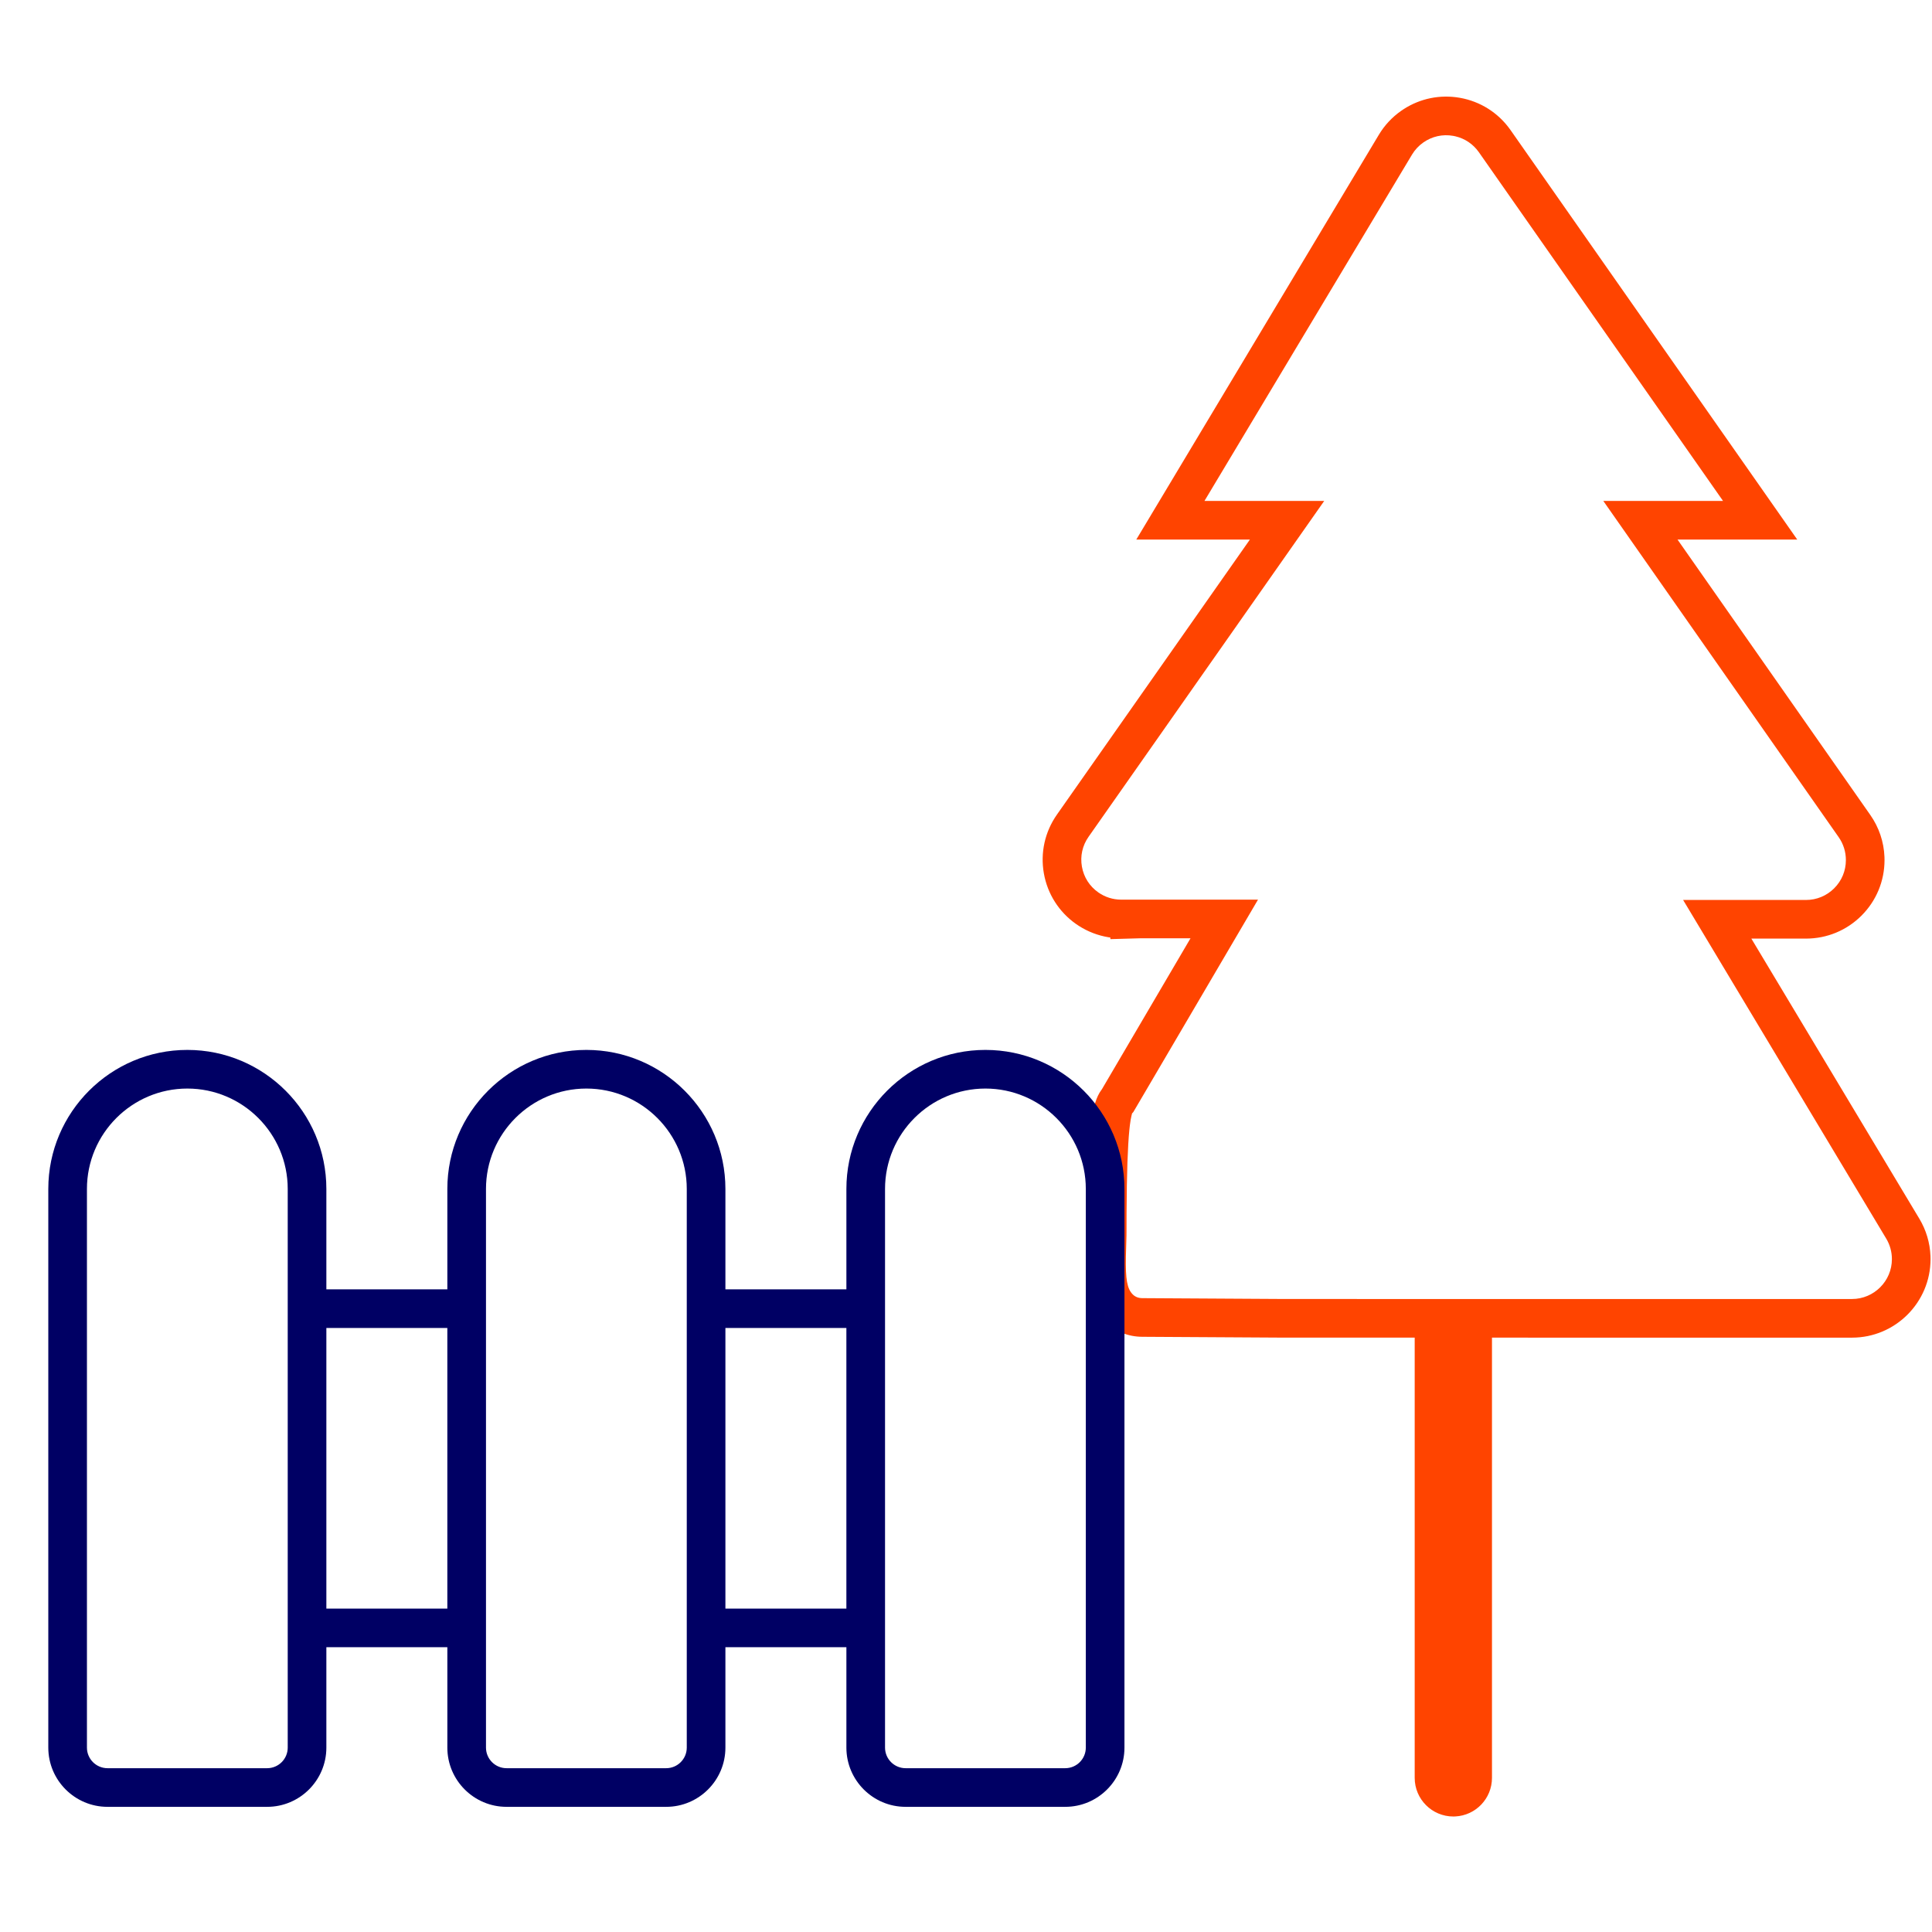
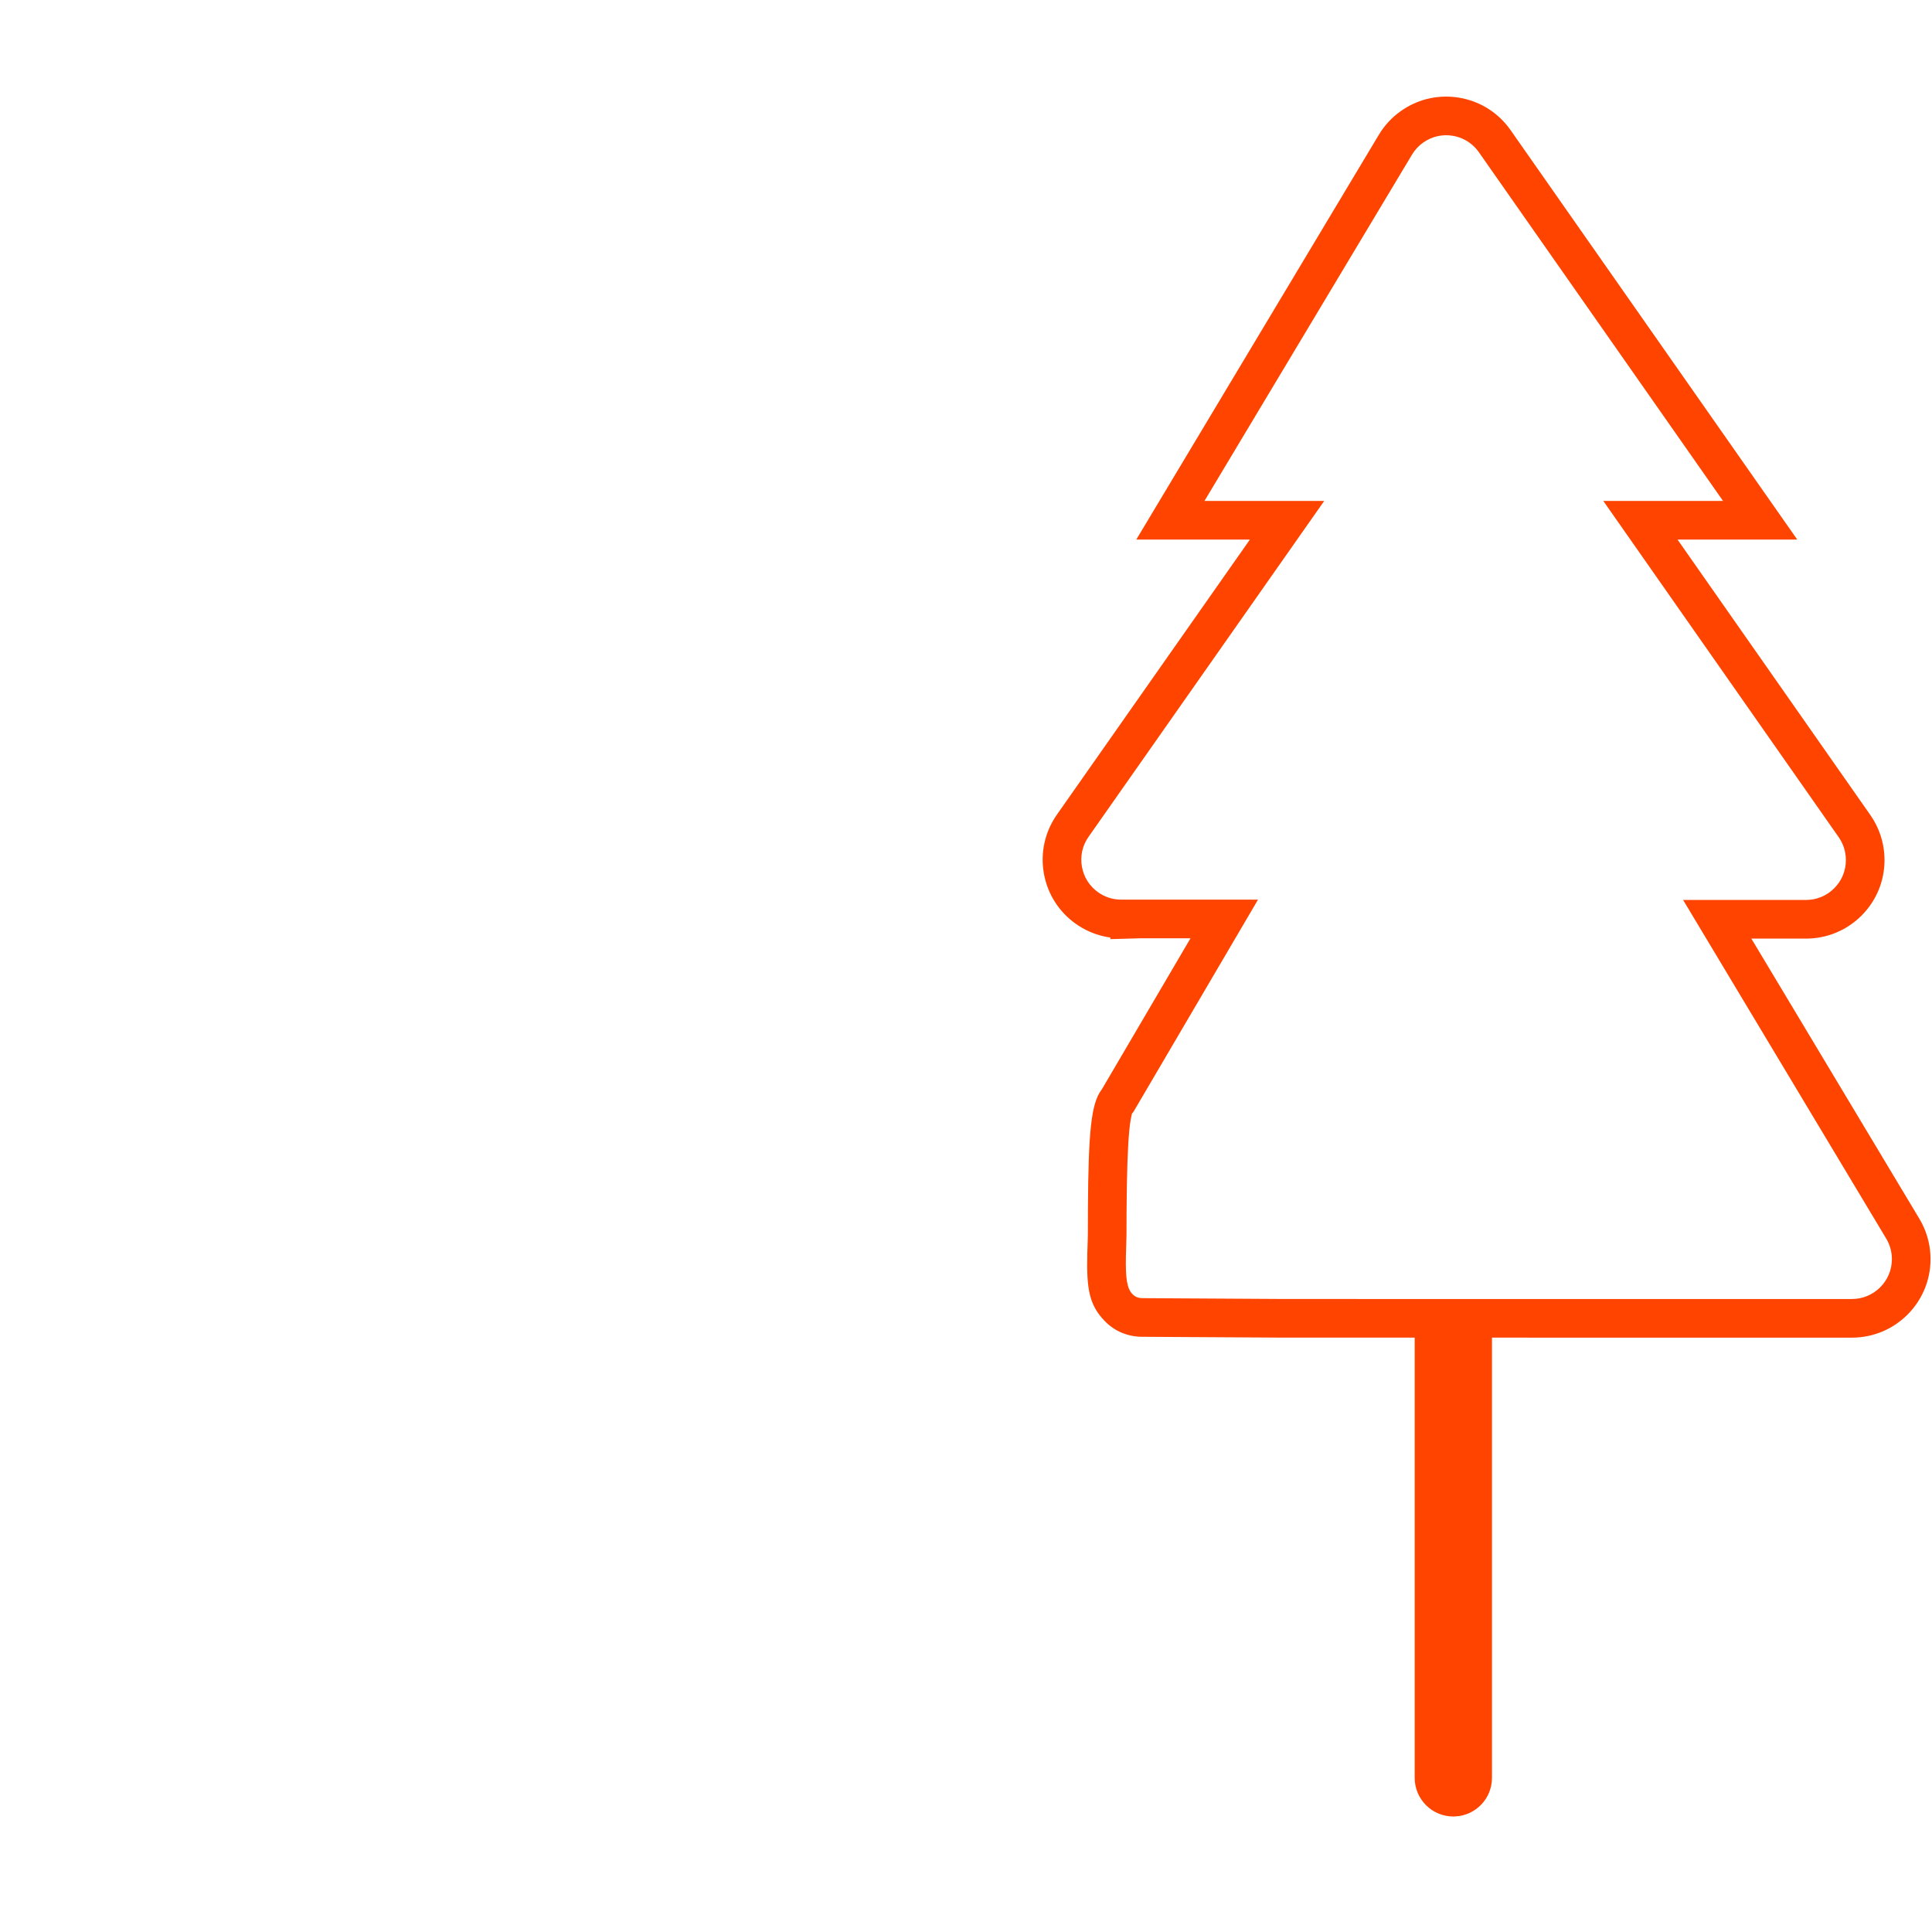
<svg xmlns="http://www.w3.org/2000/svg" width="200px" height="200px" viewBox="0 0 200 200" version="1.1">
  <title>B51B4FDF-C236-4E34-9C13-E2419634B7EB</title>
  <g id="Icons-Outline" stroke="none" stroke-width="1" fill="none" fill-rule="evenodd">
    <g id="Icons/Loan/Landscape-/Outline">
-       <rect id="Guidelines" fill="#FFFFFF" opacity="0" x="0" y="0" width="200" height="200" />
      <path d="M145.042,11.477 C144.105,12.135 143.327,12.97 142.739,13.95 L117.628,55.855 L129.39,55.854 L109.41,84.332 C108.165,86.11 107.684,88.274 108.06,90.409 C108.436,92.543 109.625,94.412 111.399,95.657 L111.678,95.843 C112.616,96.445 113.656,96.844 114.743,97.023 L114.94,97.05 L114.946,97.218 L118.08,97.13 L123.242,97.13 L114.062,112.77 L114.014,112.833 C112.976,114.235 112.665,117.026 112.622,125.21 L112.615,127.729 C112.613,127.929 112.608,128.139 112.6,128.422 L112.558,129.748 C112.466,133.477 112.763,135.098 114.367,136.758 C115.389,137.816 116.765,138.384 118.264,138.384 L132.914,138.471 L146.449,138.472 L146.449,184.043 C146.449,186.252 148.241,188.043 150.449,188.043 L150.649,188.038 C152.766,187.934 154.449,186.185 154.449,184.043 L154.449,138.472 L191.717,138.473 C196.202,138.473 199.848,134.828 199.849,130.343 L199.842,130.004 C199.786,128.649 199.391,127.328 198.691,126.162 L181.299,97.163 L186.954,97.164 C189.12,97.164 191.166,96.318 192.698,94.788 C194.233,93.257 195.084,91.209 195.085,89.04 L195.079,88.705 C195.017,87.146 194.512,85.648 193.614,84.367 L173.655,55.854 L186.05,55.855 L156.369,13.463 C155.121,11.686 153.251,10.497 151.116,10.123 C149.085,9.768 147.032,10.186 145.311,11.296 L145.042,11.477 Z M150.657,14.11 C151.648,14.341 152.502,14.917 153.094,15.759 L178.366,51.854 L165.973,51.855 L190.338,86.662 C190.828,87.362 191.086,88.18 191.085,89.037 C191.085,90.145 190.657,91.175 189.873,91.957 C189.09,92.738 188.061,93.164 186.954,93.164 L174.236,93.164 L195.261,128.219 C195.646,128.861 195.849,129.595 195.849,130.343 C195.849,132.618 193.993,134.473 191.717,134.473 L148.45,134.473 L132.927,134.471 L118.276,134.384 C117.836,134.384 117.503,134.246 117.244,133.979 C116.682,133.398 116.507,132.457 116.553,130.054 L116.613,127.9 C116.615,127.761 116.616,127.63 116.616,127.491 L116.621,125.561 C116.644,121.428 116.742,118.677 116.91,116.977 L116.963,116.492 C117.018,116.044 117.077,115.707 117.138,115.467 L117.182,115.308 C117.189,115.284 117.191,115.272 117.184,115.269 L117.319,115.123 L130.228,93.131 L116.066,93.131 C115.214,93.131 114.397,92.873 113.695,92.381 C112.79,91.746 112.191,90.805 111.999,89.715 C111.807,88.625 112.049,87.536 112.685,86.628 L137.083,51.855 L124.687,51.854 L146.17,16.007 C146.469,15.508 146.861,15.087 147.34,14.751 C148.246,14.115 149.334,13.872 150.426,14.063 L150.657,14.11 Z" id="Tree-Outline" fill="#FF4400" />
-       <path d="M112.403,180.912 C112.403,182.087 111.447,183.043 110.272,183.043 L93.749,183.043 C92.574,183.043 91.618,182.087 91.618,180.912 L91.618,123.08 C91.618,117.349 96.28,112.687 102.01,112.687 C107.741,112.687 112.403,117.349 112.403,123.08 L112.403,180.912 Z M75.094,166.52 L87.617,166.52 L87.617,137.473 L75.094,137.473 L75.094,166.52 Z M71.094,180.912 C71.094,182.087 70.138,183.043 68.963,183.043 L52.44,183.043 C51.265,183.043 50.309,182.087 50.309,180.912 L50.309,123.08 C50.309,117.349 54.971,112.687 60.701,112.687 C66.432,112.687 71.094,117.349 71.094,123.08 L71.094,180.912 Z M33.785,166.52 L46.308,166.52 L46.308,137.473 L33.785,137.473 L33.785,166.52 Z M29.785,180.912 C29.785,182.087 28.829,183.043 27.654,183.043 L11.131,183.043 C9.956,183.043 9,182.087 9,180.912 L9,123.08 C9,117.349 13.662,112.687 19.393,112.687 C25.123,112.687 29.785,117.349 29.785,123.08 L29.785,180.912 Z M102.01,108.687 C94.074,108.687 87.618,115.143 87.618,123.08 L87.618,133.473 L75.094,133.473 L75.094,123.08 C75.094,115.143 68.638,108.687 60.701,108.687 C52.765,108.687 46.309,115.143 46.309,123.08 L46.309,133.473 L33.785,133.473 L33.785,123.08 C33.785,115.143 27.329,108.687 19.393,108.687 C11.457,108.687 5,115.143 5,123.08 L5,180.912 C5,184.293 7.751,187.043 11.131,187.043 L27.654,187.043 C31.035,187.043 33.785,184.293 33.785,180.912 L33.785,170.519 L46.309,170.519 L46.309,180.912 C46.309,184.293 49.059,187.043 52.44,187.043 L68.963,187.043 C72.344,187.043 75.094,184.293 75.094,180.912 L75.094,170.519 L87.618,170.519 L87.618,180.912 C87.618,184.293 90.368,187.043 93.749,187.043 L110.272,187.043 C113.653,187.043 116.403,184.293 116.403,180.912 L116.403,123.08 C116.403,115.143 109.947,108.687 102.01,108.687 L102.01,108.687 Z" id="Fence-Outline" fill="#000064" />
    </g>
  </g>
</svg>